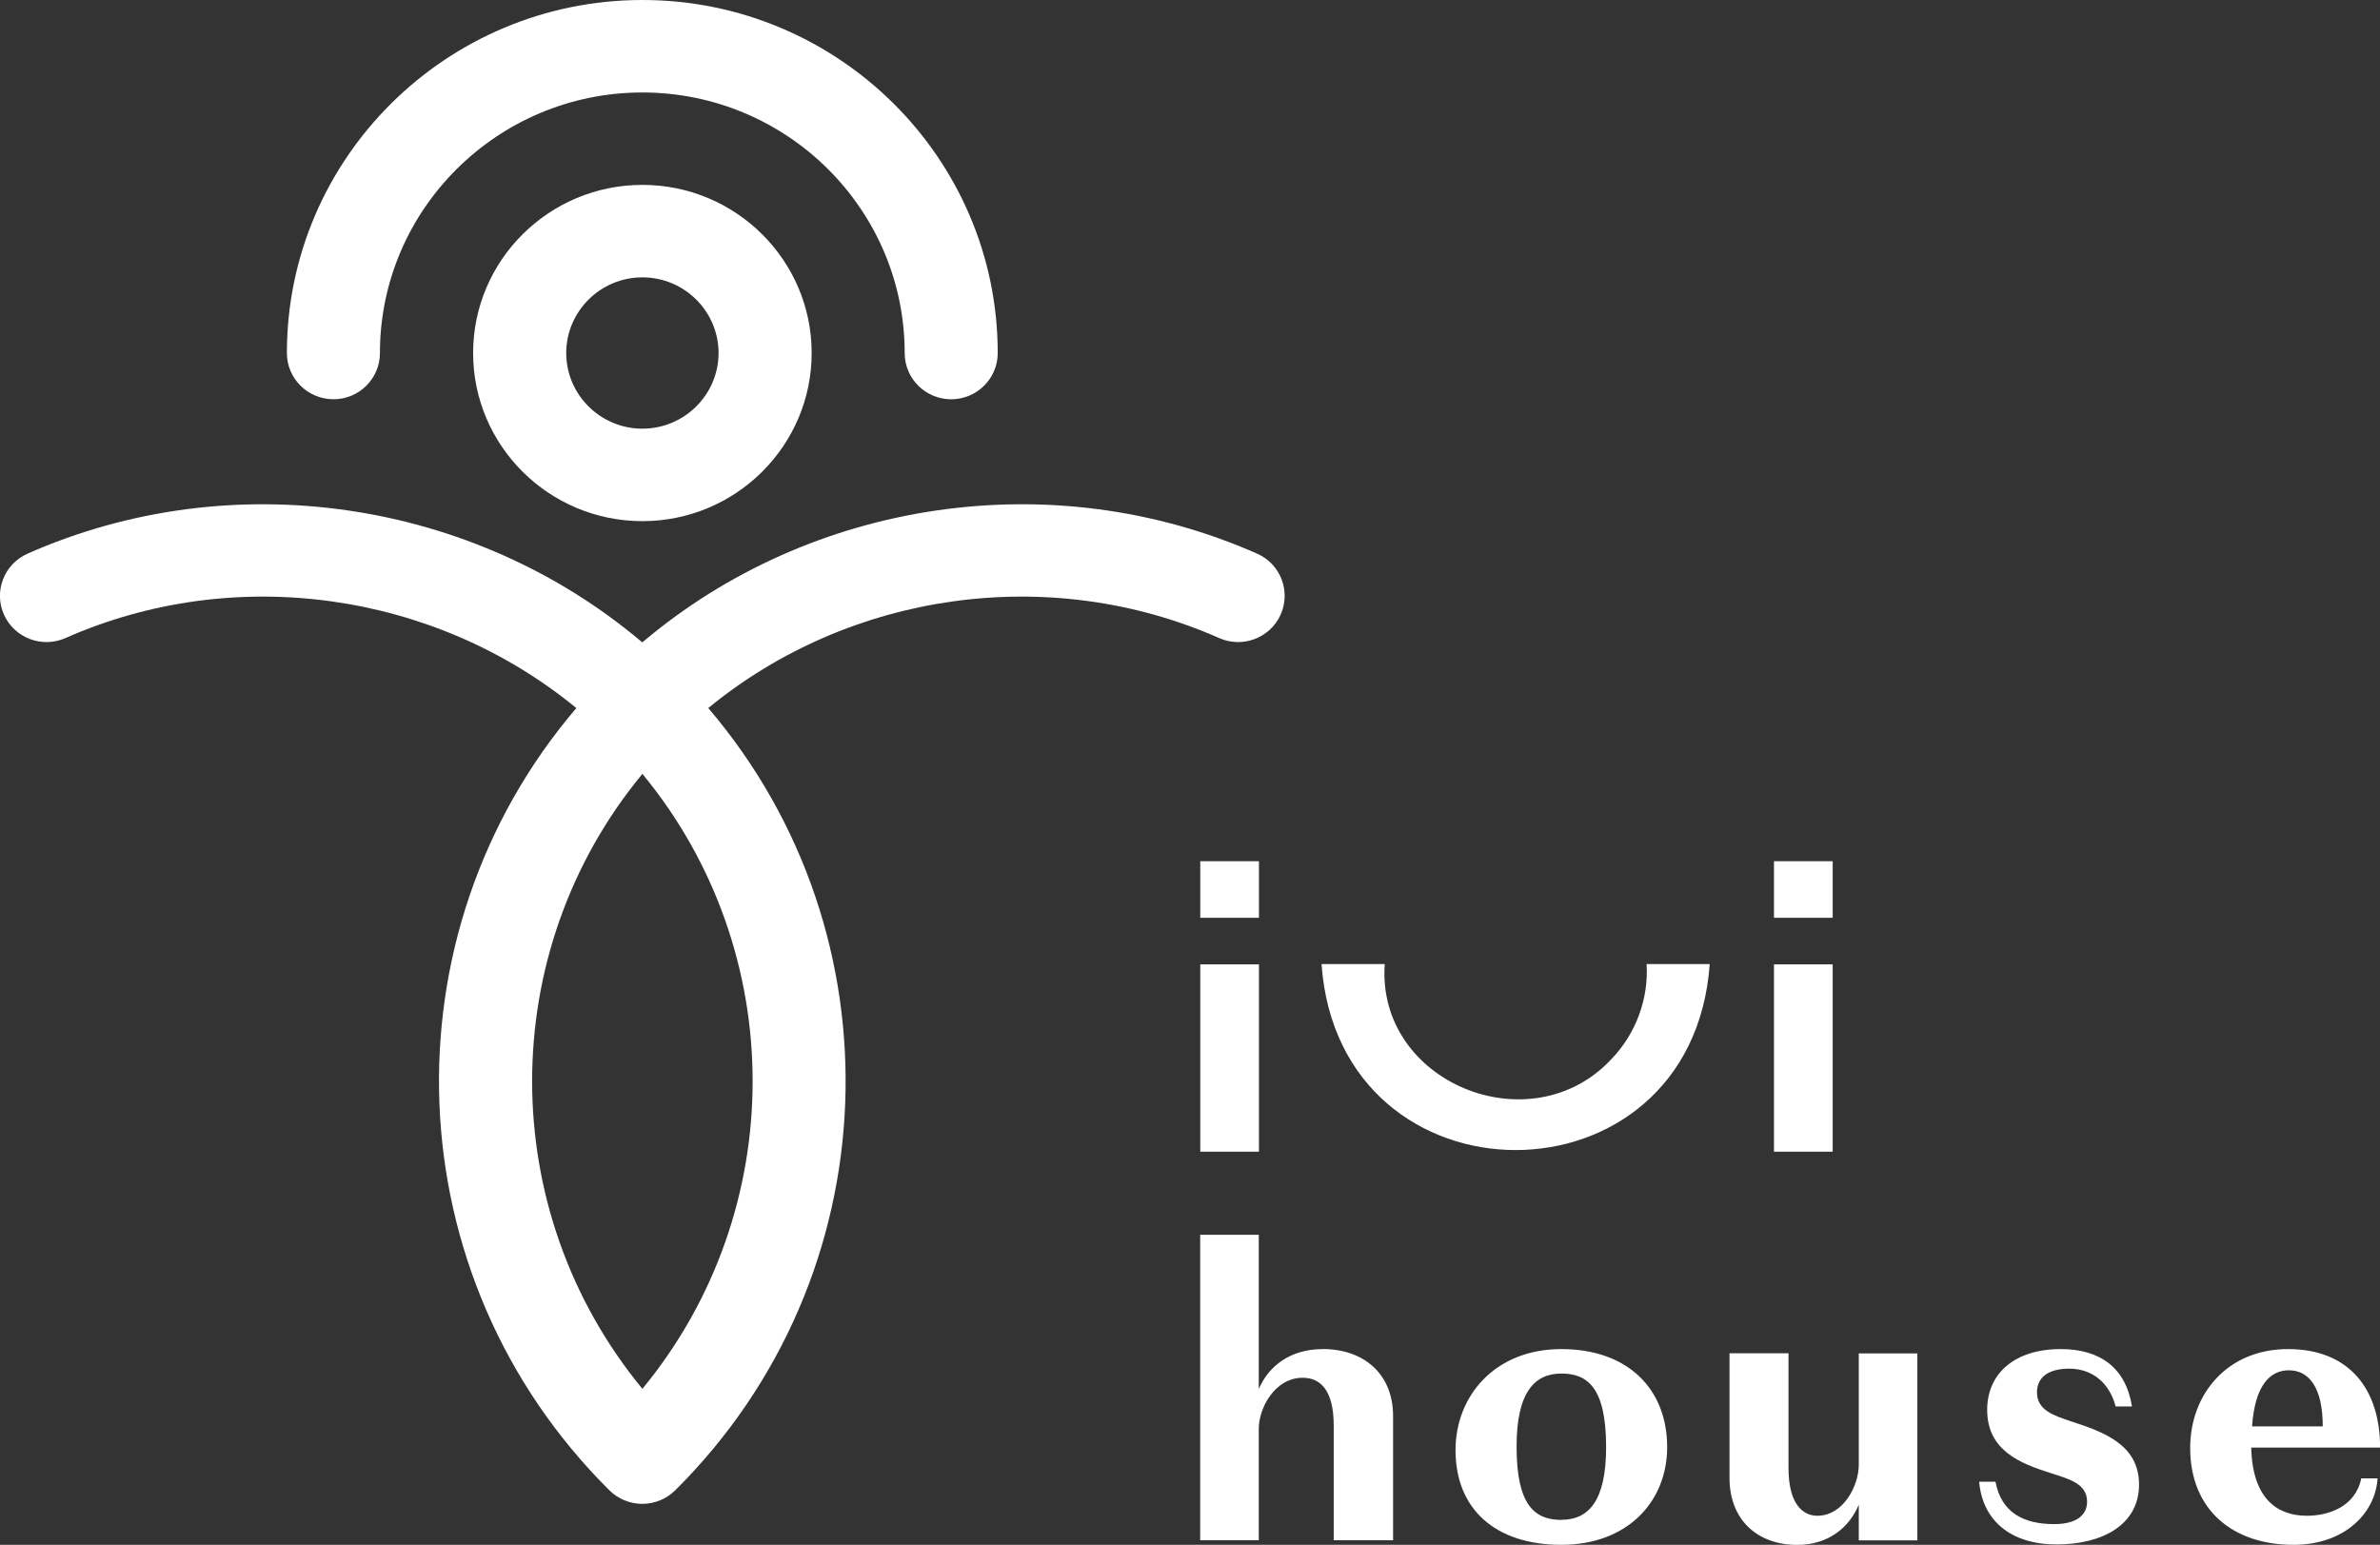
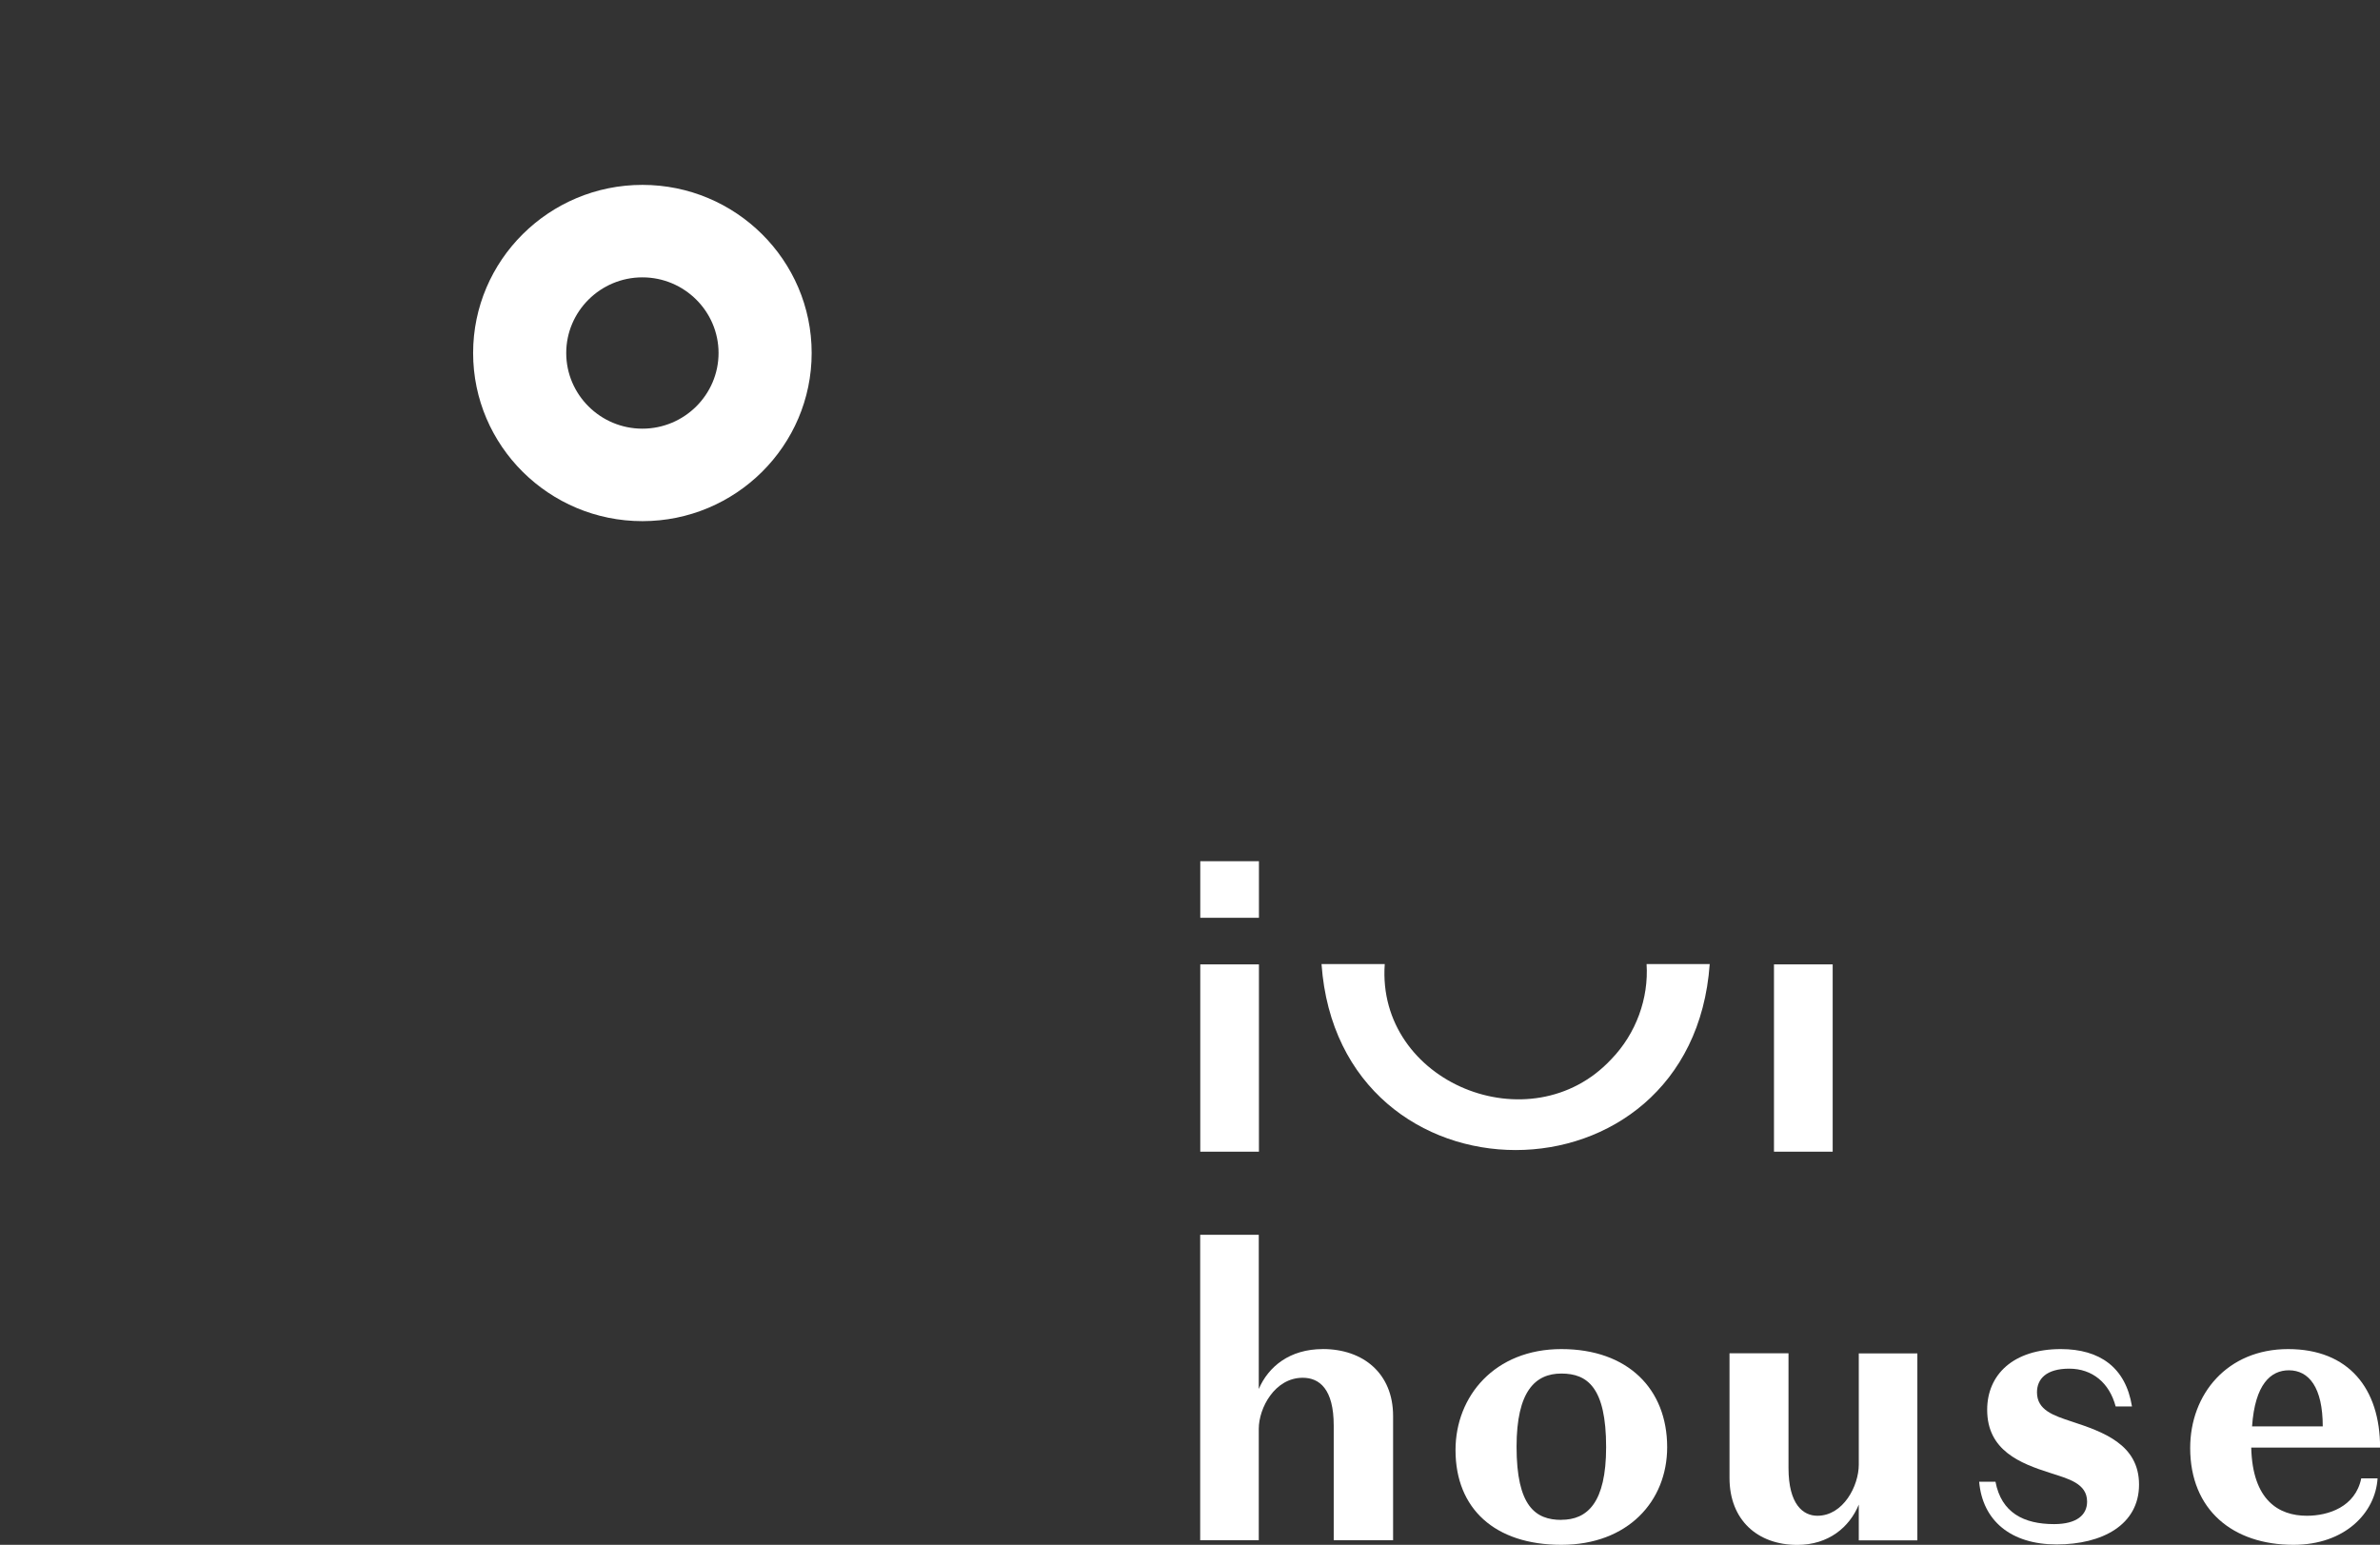
<svg xmlns="http://www.w3.org/2000/svg" width="57" height="37" viewBox="0 0 57 37" fill="none">
  <rect x="0" y="0" width="57" height="37" fill="#333333" stroke="none" />
  <g clip-path="url(#clip0_228_42)">
-     <path d="M29.2 15.283C29.762 15.531 30.421 15.279 30.671 14.721C30.921 14.163 30.669 13.508 30.106 13.26C25.206 11.094 19.424 11.963 15.383 15.386C11.34 11.963 5.56 11.094 0.661 13.26C0.099 13.508 -0.155 14.163 0.095 14.721C0.345 15.279 1.004 15.531 1.566 15.283C5.628 13.486 10.414 14.175 13.803 16.959C9.167 22.389 9.432 30.566 14.594 35.694C14.803 35.901 15.086 36.019 15.383 36.019C15.68 36.019 15.962 35.901 16.172 35.694C21.334 30.566 21.599 22.389 16.963 16.959C20.352 14.175 25.135 13.486 29.2 15.283ZM15.385 33.264C11.865 28.993 11.863 22.797 15.385 18.535C18.905 22.797 18.905 28.993 15.385 33.264Z" fill="white" />
-     <path d="M7.985 9.563C8.601 9.563 9.099 9.067 9.099 8.457C9.099 5.016 11.917 2.215 15.383 2.215C18.849 2.215 21.667 5.014 21.667 8.457C21.667 9.069 22.166 9.563 22.781 9.563C23.395 9.563 23.895 9.067 23.895 8.457C23.897 3.794 20.078 0 15.385 0C10.692 0 6.871 3.794 6.871 8.455C6.871 9.067 7.371 9.562 7.985 9.562V9.563Z" fill="white" />
    <path d="M11.331 8.455C11.331 10.676 13.149 12.482 15.385 12.482C17.621 12.482 19.439 10.676 19.439 8.455C19.439 6.234 17.621 4.428 15.385 4.428C13.149 4.428 11.331 6.234 11.331 8.455ZM17.209 8.455C17.209 9.453 16.39 10.267 15.385 10.267C14.38 10.267 13.561 9.453 13.561 8.455C13.561 7.457 14.38 6.643 15.385 6.643C16.39 6.643 17.209 7.457 17.209 8.455Z" fill="white" />
    <path d="M30.151 23.098H28.746V27.584H30.151V23.098Z" fill="white" />
    <path d="M30.151 20.627H28.746V21.982H30.151V20.627Z" fill="white" />
    <path d="M43.892 23.098H42.486V27.584H43.892V23.098Z" fill="white" />
-     <path d="M43.892 20.627H42.486V21.982H43.892V20.627Z" fill="white" />
    <path d="M39.435 23.09C39.488 23.91 39.184 24.755 38.592 25.367C36.663 27.44 32.962 25.931 33.164 23.09H31.65C32.073 29.028 40.525 29.032 40.947 23.09H39.433H39.435Z" fill="white" />
    <path d="M31.68 32.312C30.89 32.312 30.378 32.73 30.147 33.268V29.575H28.744V36.89H30.147V34.223C30.147 33.725 30.529 32.999 31.2 32.999C31.6 32.999 31.942 33.268 31.942 34.143V36.89H33.364V33.914C33.364 32.898 32.652 32.311 31.68 32.311V32.312Z" fill="white" />
    <path d="M37.394 32.312C35.8 32.312 34.859 33.438 34.859 34.731C34.859 36.134 35.8 37 37.394 37C38.987 37 39.928 35.955 39.928 34.662C39.928 33.268 38.987 32.312 37.394 32.312ZM37.394 36.403C36.772 36.403 36.321 36.074 36.321 34.651C36.321 33.316 36.772 32.898 37.394 32.898C38.015 32.898 38.466 33.227 38.466 34.66C38.466 35.994 38.015 36.401 37.394 36.401V36.403Z" fill="white" />
    <path d="M44.517 35.08C44.517 35.587 44.147 36.304 43.525 36.304C43.185 36.304 42.834 36.035 42.834 35.16V32.413H41.421V35.399C41.421 36.405 42.092 37.002 43.044 37.002C43.795 37.002 44.297 36.575 44.517 36.037V36.894H45.92V32.415H44.517V35.082V35.08Z" fill="white" />
    <path d="M49.606 34.044C49.185 33.904 48.785 33.776 48.785 33.348C48.785 33.029 49.005 32.781 49.557 32.781C50.109 32.781 50.519 33.119 50.669 33.686H51.06C50.91 32.751 50.288 32.312 49.356 32.312C48.223 32.312 47.592 32.919 47.592 33.766C47.592 34.742 48.383 35.05 49.104 35.279C49.535 35.419 49.985 35.528 49.985 35.966C49.985 36.285 49.736 36.504 49.194 36.504C48.473 36.504 47.932 36.235 47.791 35.489H47.4C47.481 36.423 48.161 36.991 49.255 36.991C50.348 36.991 51.229 36.522 51.229 35.557C51.229 34.593 50.367 34.294 49.606 34.044Z" fill="white" />
    <path d="M55.248 36.304C54.577 36.304 53.946 35.936 53.916 34.671H57.002C57.002 33.259 56.251 32.312 54.799 32.312C53.346 32.312 52.454 33.387 52.454 34.681C52.454 36.164 53.476 37 54.928 37C56.161 37 56.891 36.233 56.942 35.408H56.551C56.41 36.095 55.76 36.304 55.249 36.304H55.248ZM54.817 32.82C55.298 32.82 55.629 33.229 55.629 34.164H53.936C54.006 33.148 54.387 32.82 54.817 32.82Z" fill="white" />
  </g>
  <defs>
    <clipPath id="clip0_228_42">
      <rect width="57" height="37" fill="white" />
    </clipPath>
  </defs>
</svg>